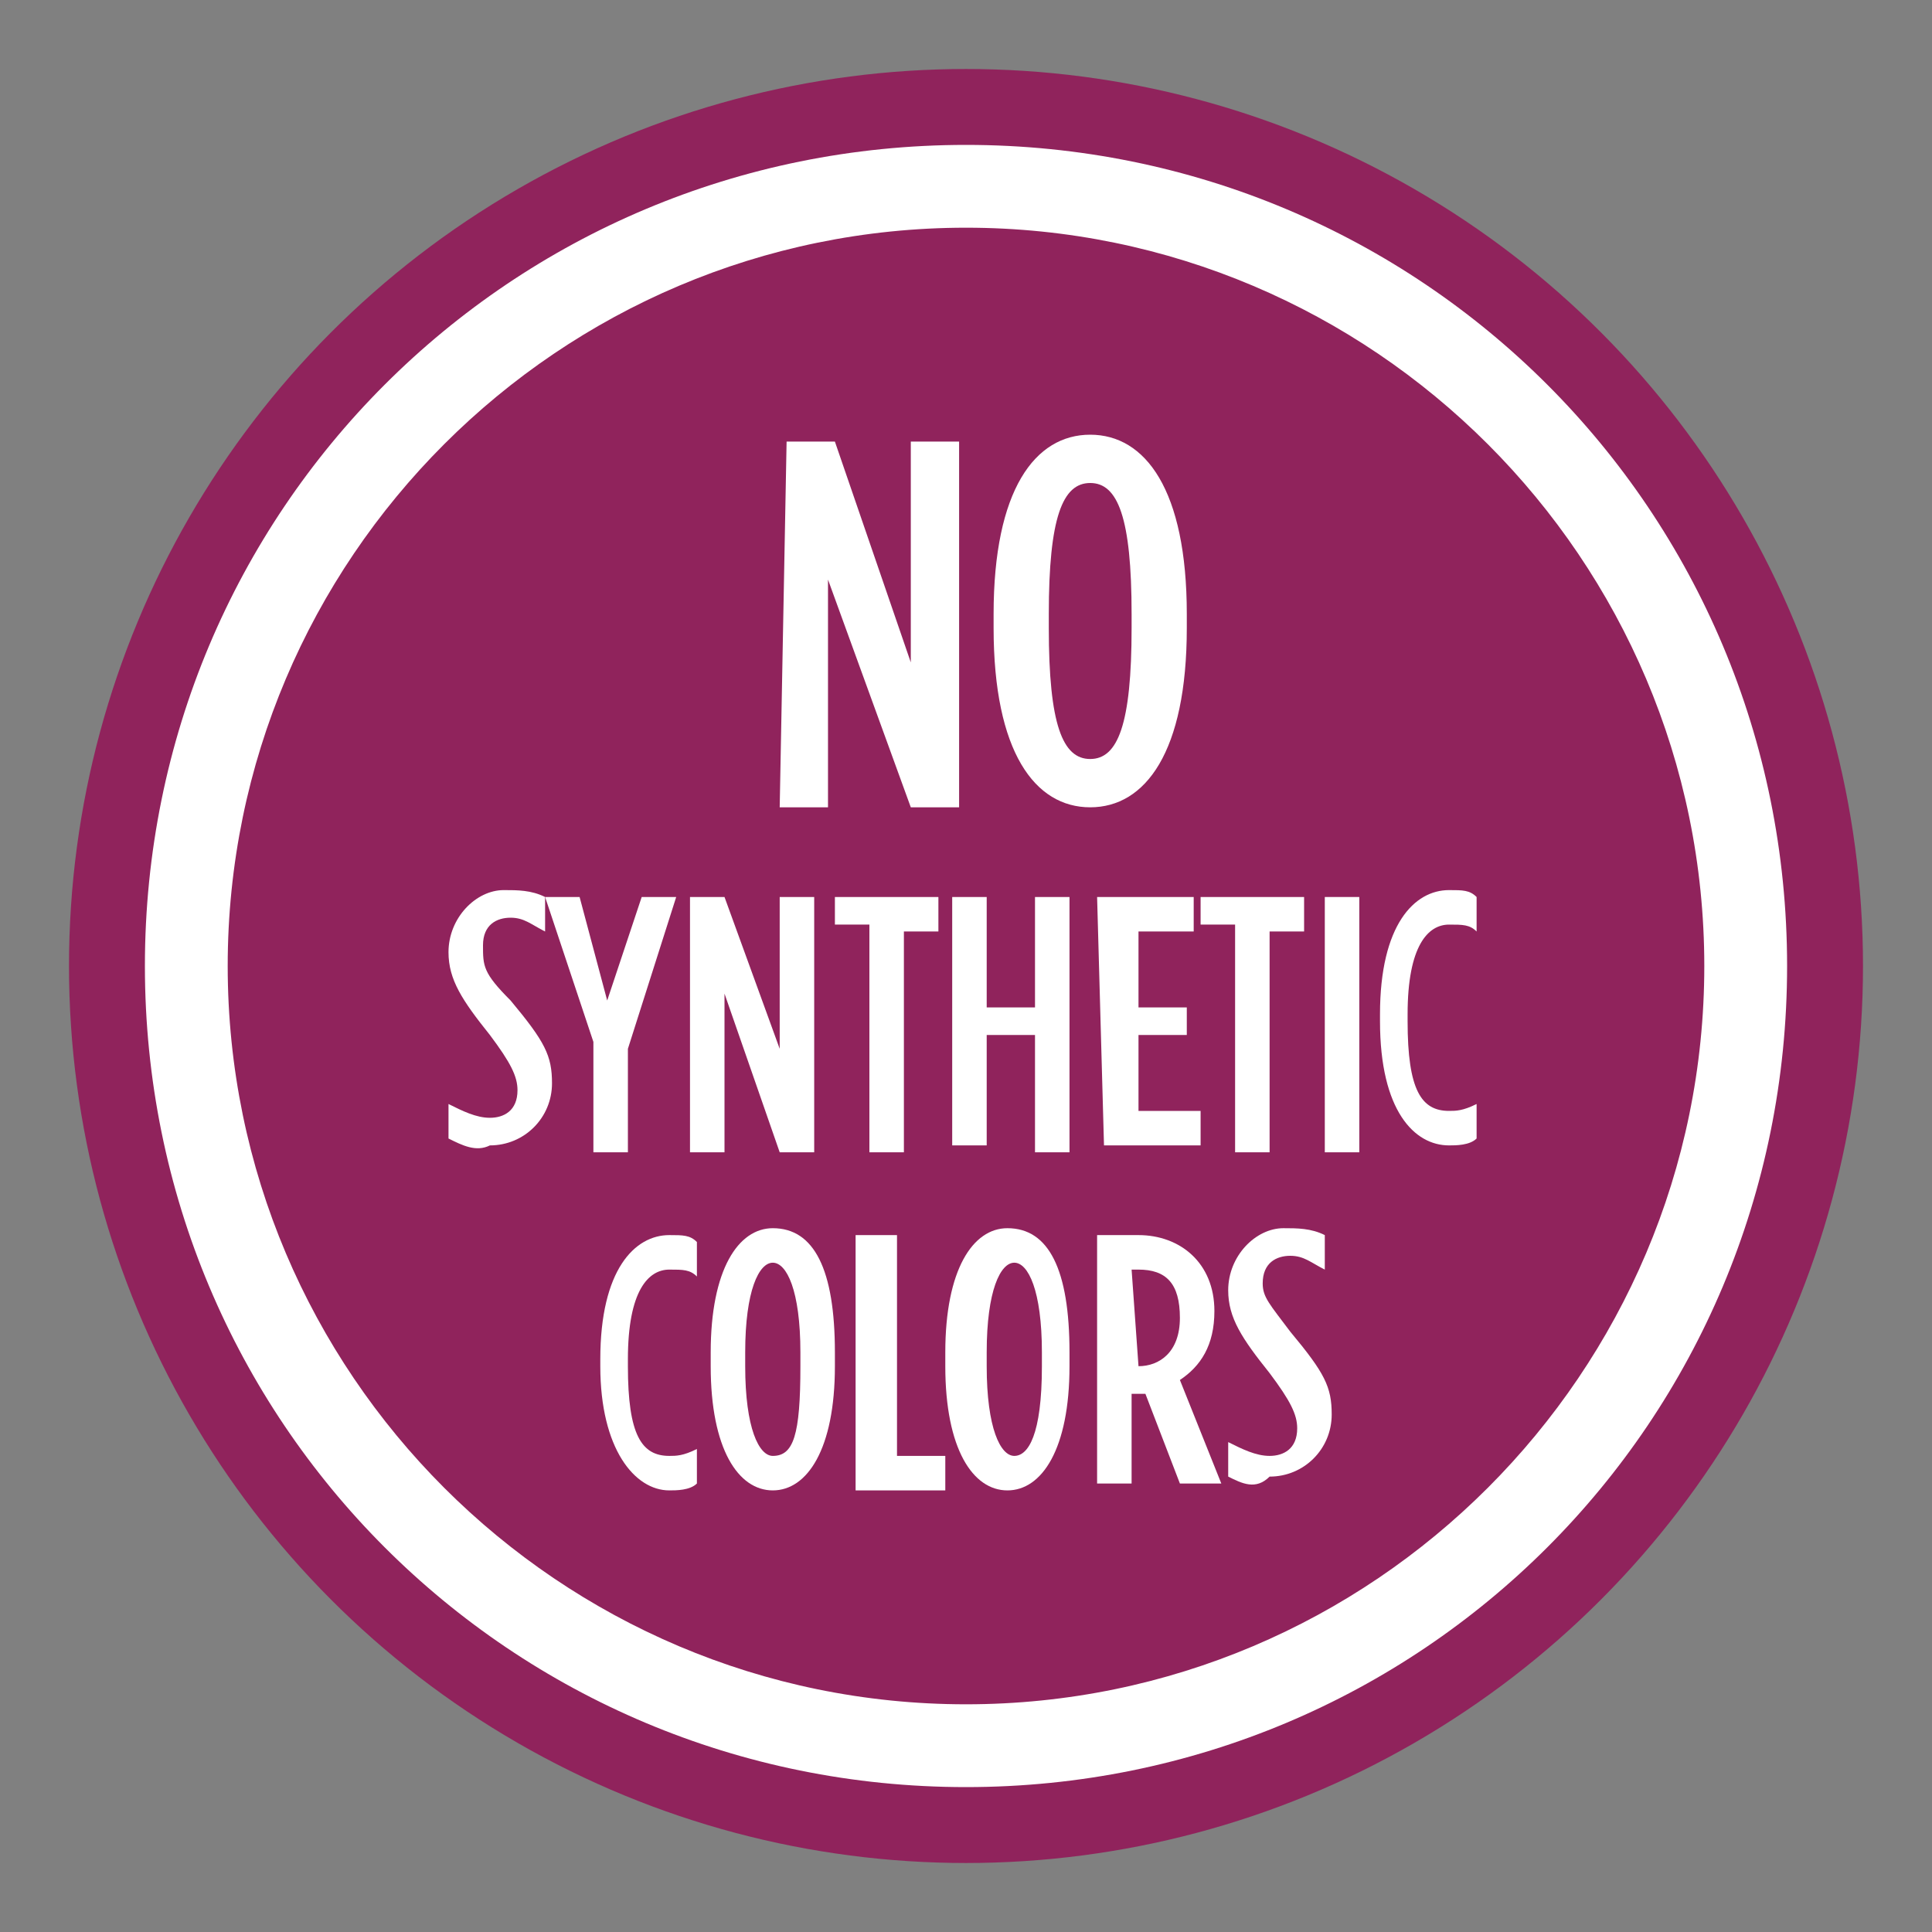
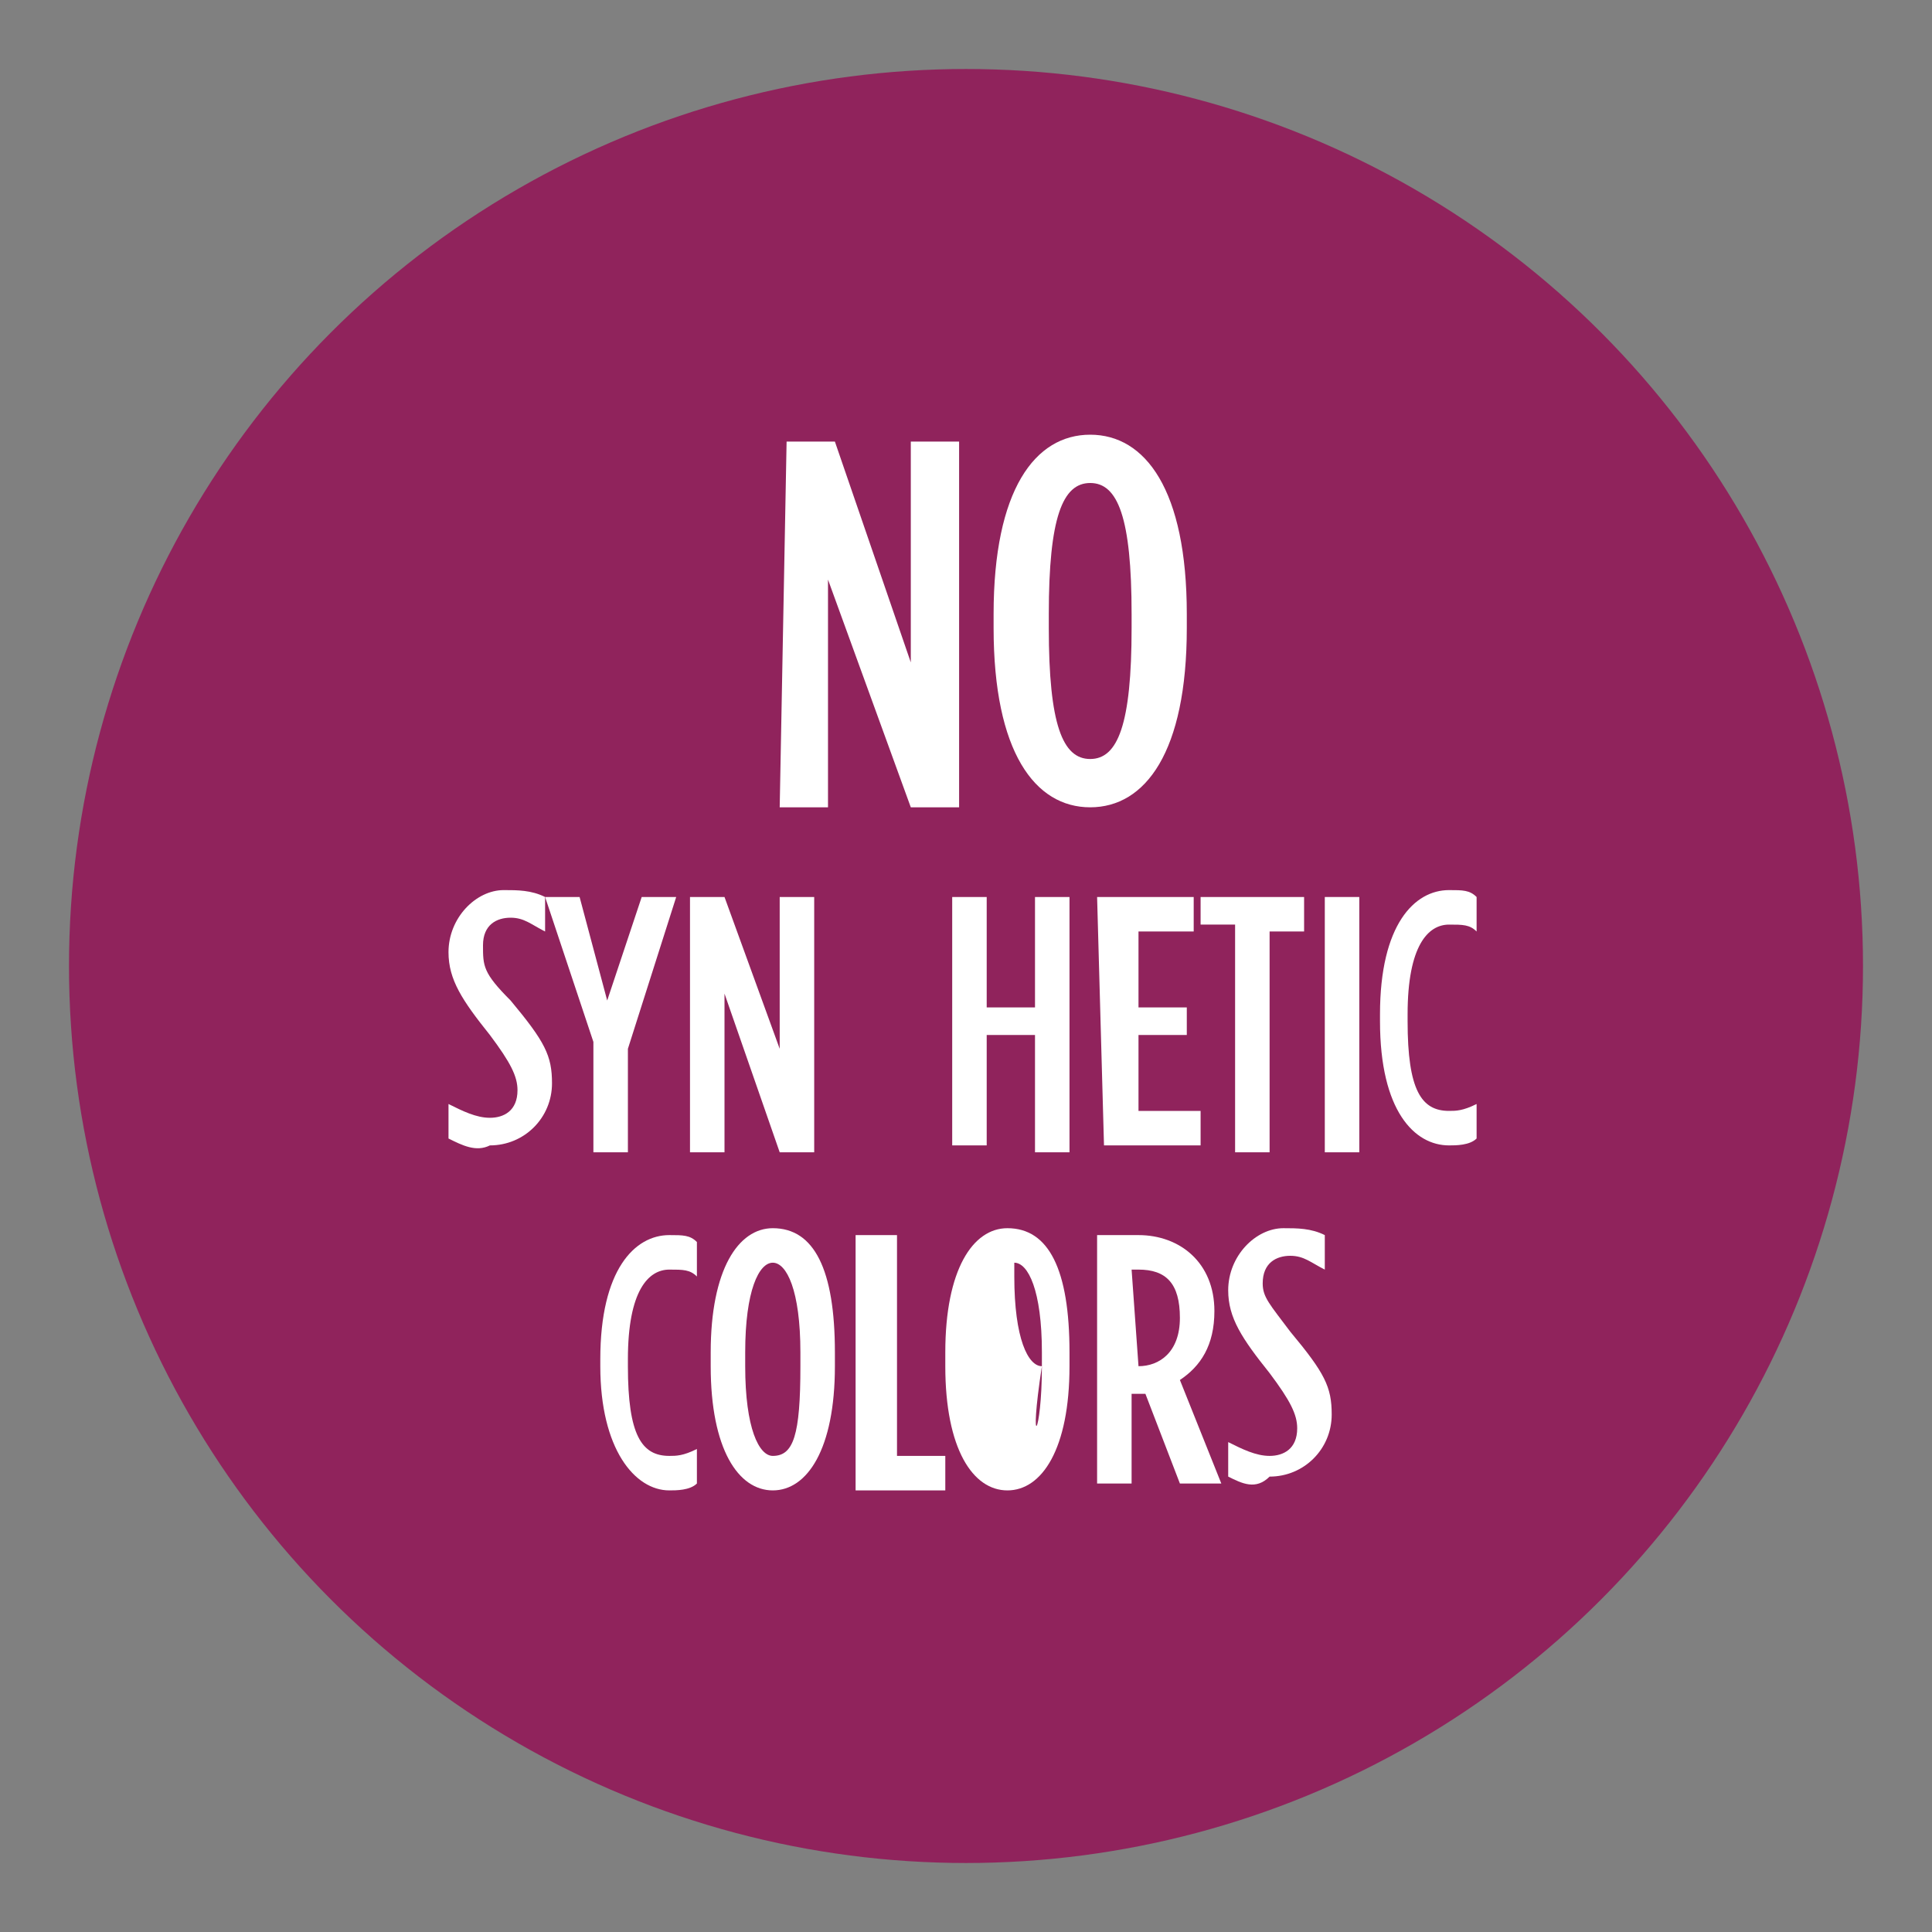
<svg xmlns="http://www.w3.org/2000/svg" version="1.1" id="Layer_1" x="0px" y="0px" viewBox="0 0 28 28" style="enable-background:new 0 0 28 28;" xml:space="preserve">
  <rect x="0" y="0" width="28" height="28" fill="#808080" stroke="none" />
  <style type="text/css">
	.st0{fill:#90235C;}
	.st1{fill:#FFFFFF;}
</style>
  <circle class="st0" cx="14" cy="14" r="13" />
  <g>
    <path class="st0" d="M14,25.3C7.8,25.3,2.7,20.2,2.7,14S7.8,2.7,14,2.7S25.3,7.8,25.3,14S20.3,25.3,14,25.3z" />
-     <path class="st1" d="M14,3.3c5.9,0,10.7,4.8,10.7,10.7S19.9,24.7,14,24.7S3.3,19.9,3.3,14S8.1,3.3,14,3.3 M14,2.1   C7.4,2.1,2.1,7.4,2.1,14S7.4,25.9,14,25.9S25.9,20.6,25.9,14S20.6,2.1,14,2.1L14,2.1z" />
  </g>
  <g>
    <path class="st1" d="M11.4,6.4h0.7l1.1,3.2V6.4h0.7v5.3h-0.7L12,8.4v3.3h-0.7L11.4,6.4L11.4,6.4z" />
    <path class="st1" d="M14.4,9.1V8.9c0-1.8,0.6-2.6,1.4-2.6c0.8,0,1.4,0.8,1.4,2.6v0.2c0,1.8-0.6,2.6-1.4,2.6   C15,11.7,14.4,10.9,14.4,9.1z M16.4,9.1V8.9c0-1.4-0.2-1.9-0.6-1.9s-0.6,0.5-0.6,1.9v0.2c0,1.4,0.2,1.9,0.6,1.9S16.4,10.5,16.4,9.1   z" />
  </g>
  <g>
    <path class="st1" d="M6.5,16.5v-0.5c0.2,0.1,0.4,0.2,0.6,0.2c0.2,0,0.4-0.1,0.4-0.4v0c0-0.2-0.1-0.4-0.4-0.8   c-0.4-0.5-0.6-0.8-0.6-1.2v0c0-0.5,0.4-0.9,0.8-0.9c0.2,0,0.4,0,0.6,0.1v0.5c-0.2-0.1-0.3-0.2-0.5-0.2c-0.2,0-0.4,0.1-0.4,0.4v0   C7,14,7,14.1,7.4,14.5C7.9,15.1,8,15.3,8,15.7v0c0,0.5-0.4,0.9-0.9,0.9C6.9,16.7,6.7,16.6,6.5,16.5z" />
    <path class="st1" d="M8.6,15.1L7.9,13h0.5l0.4,1.5L9.3,13h0.5l-0.7,2.2v1.5H8.6V15.1z" />
    <path class="st1" d="M10,13h0.5l0.8,2.2V13h0.5v3.7h-0.5l-0.8-2.3v2.3H10L10,13L10,13z" />
-     <path class="st1" d="M12.6,13.4h-0.5V13h1.5v0.5h-0.5v3.2h-0.5L12.6,13.4L12.6,13.4z" />
    <path class="st1" d="M13.8,13h0.5v1.6H15V13h0.5v3.7H15V15h-0.7v1.6h-0.5V13z" />
    <path class="st1" d="M15.9,13h1.4v0.5h-0.8v1.1h0.7V15h-0.7v1.1h0.9v0.5h-1.4L15.9,13L15.9,13z" />
    <path class="st1" d="M17.9,13.4h-0.5V13h1.5v0.5h-0.5v3.2h-0.5L17.9,13.4L17.9,13.4z" />
    <path class="st1" d="M19.2,13h0.5v3.7h-0.5V13z" />
    <path class="st1" d="M20,14.8v-0.1c0-1.3,0.5-1.8,1-1.8c0.2,0,0.3,0,0.4,0.1v0.5c-0.1-0.1-0.2-0.1-0.4-0.1c-0.3,0-0.6,0.3-0.6,1.3   v0.1c0,1,0.2,1.3,0.6,1.3c0.1,0,0.2,0,0.4-0.1v0.5c-0.1,0.1-0.3,0.1-0.4,0.1C20.5,16.6,20,16.1,20,14.8z" />
    <path class="st1" d="M8.7,19.8v-0.1c0-1.3,0.5-1.8,1-1.8c0.2,0,0.3,0,0.4,0.1v0.5c-0.1-0.1-0.2-0.1-0.4-0.1c-0.3,0-0.6,0.3-0.6,1.3   v0.1c0,1,0.2,1.3,0.6,1.3c0.1,0,0.2,0,0.4-0.1v0.5c-0.1,0.1-0.3,0.1-0.4,0.1C9.2,21.6,8.7,21,8.7,19.8z" />
    <path class="st1" d="M10.3,19.8v-0.2c0-1.2,0.4-1.8,0.9-1.8c0.6,0,0.9,0.6,0.9,1.8v0.2c0,1.2-0.4,1.8-0.9,1.8   C10.7,21.6,10.3,21,10.3,19.8z M11.6,19.8v-0.2c0-0.9-0.2-1.3-0.4-1.3c-0.2,0-0.4,0.4-0.4,1.3v0.2c0,0.9,0.2,1.3,0.4,1.3   C11.5,21.1,11.6,20.8,11.6,19.8z" />
    <path class="st1" d="M12.5,17.9H13v3.2h0.7v0.5h-1.3V17.9z" />
-     <path class="st1" d="M13.7,19.8v-0.2c0-1.2,0.4-1.8,0.9-1.8c0.6,0,0.9,0.6,0.9,1.8v0.2c0,1.2-0.4,1.8-0.9,1.8   C14.1,21.6,13.7,21,13.7,19.8z M15.1,19.8v-0.2c0-0.9-0.2-1.3-0.4-1.3c-0.2,0-0.4,0.4-0.4,1.3v0.2c0,0.9,0.2,1.3,0.4,1.3   C14.9,21.1,15.1,20.8,15.1,19.8z" />
+     <path class="st1" d="M13.7,19.8v-0.2c0-1.2,0.4-1.8,0.9-1.8c0.6,0,0.9,0.6,0.9,1.8v0.2c0,1.2-0.4,1.8-0.9,1.8   C14.1,21.6,13.7,21,13.7,19.8z M15.1,19.8v-0.2c0-0.9-0.2-1.3-0.4-1.3v0.2c0,0.9,0.2,1.3,0.4,1.3   C14.9,21.1,15.1,20.8,15.1,19.8z" />
    <path class="st1" d="M15.9,17.9h0.6c0.6,0,1.1,0.4,1.1,1.1v0c0,0.5-0.2,0.8-0.5,1l0.6,1.5h-0.6l-0.5-1.3c0,0,0,0-0.1,0h-0.1v1.3   h-0.5L15.9,17.9L15.9,17.9z M16.5,19.8c0.3,0,0.6-0.2,0.6-0.7v0c0-0.5-0.2-0.7-0.6-0.7h-0.1L16.5,19.8L16.5,19.8L16.5,19.8z" />
    <path class="st1" d="M17.8,21.4v-0.5c0.2,0.1,0.4,0.2,0.6,0.2c0.2,0,0.4-0.1,0.4-0.4v0c0-0.2-0.1-0.4-0.4-0.8   c-0.4-0.5-0.6-0.8-0.6-1.2v0c0-0.5,0.4-0.9,0.8-0.9c0.2,0,0.4,0,0.6,0.1v0.5c-0.2-0.1-0.3-0.2-0.5-0.2c-0.2,0-0.4,0.1-0.4,0.4v0   c0,0.2,0.1,0.3,0.4,0.7c0.5,0.6,0.6,0.8,0.6,1.2v0c0,0.5-0.4,0.9-0.9,0.9C18.2,21.6,18,21.5,17.8,21.4z" />
  </g>
</svg>